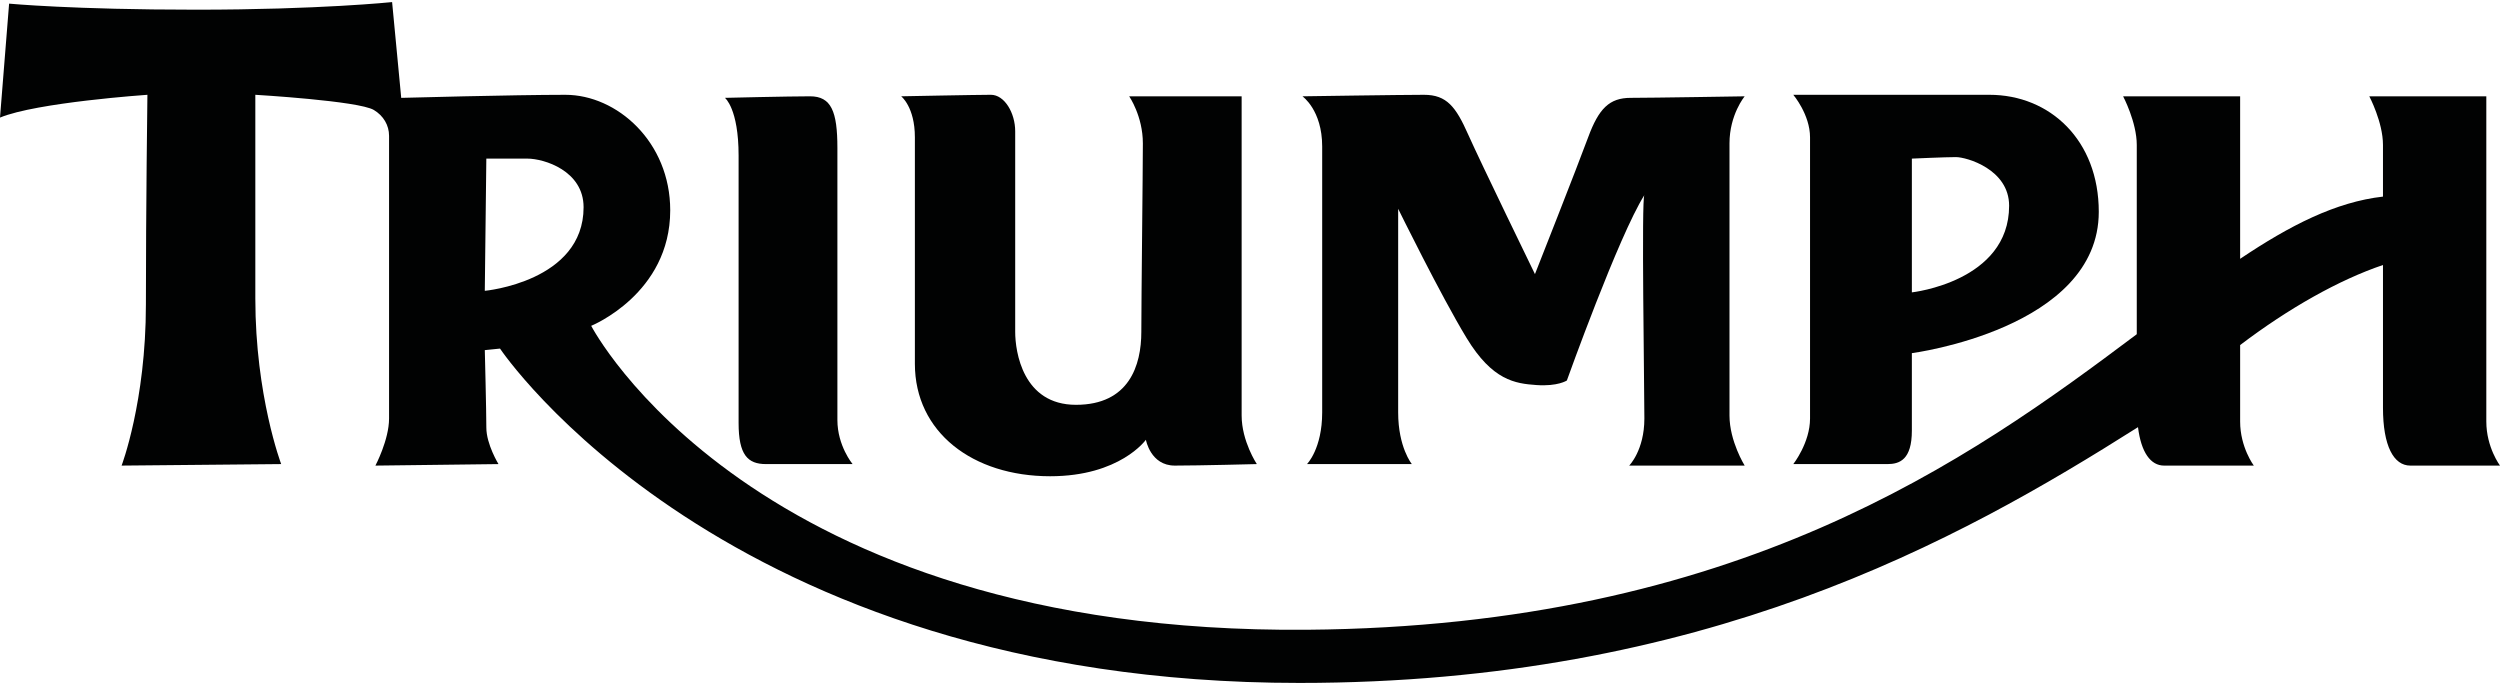
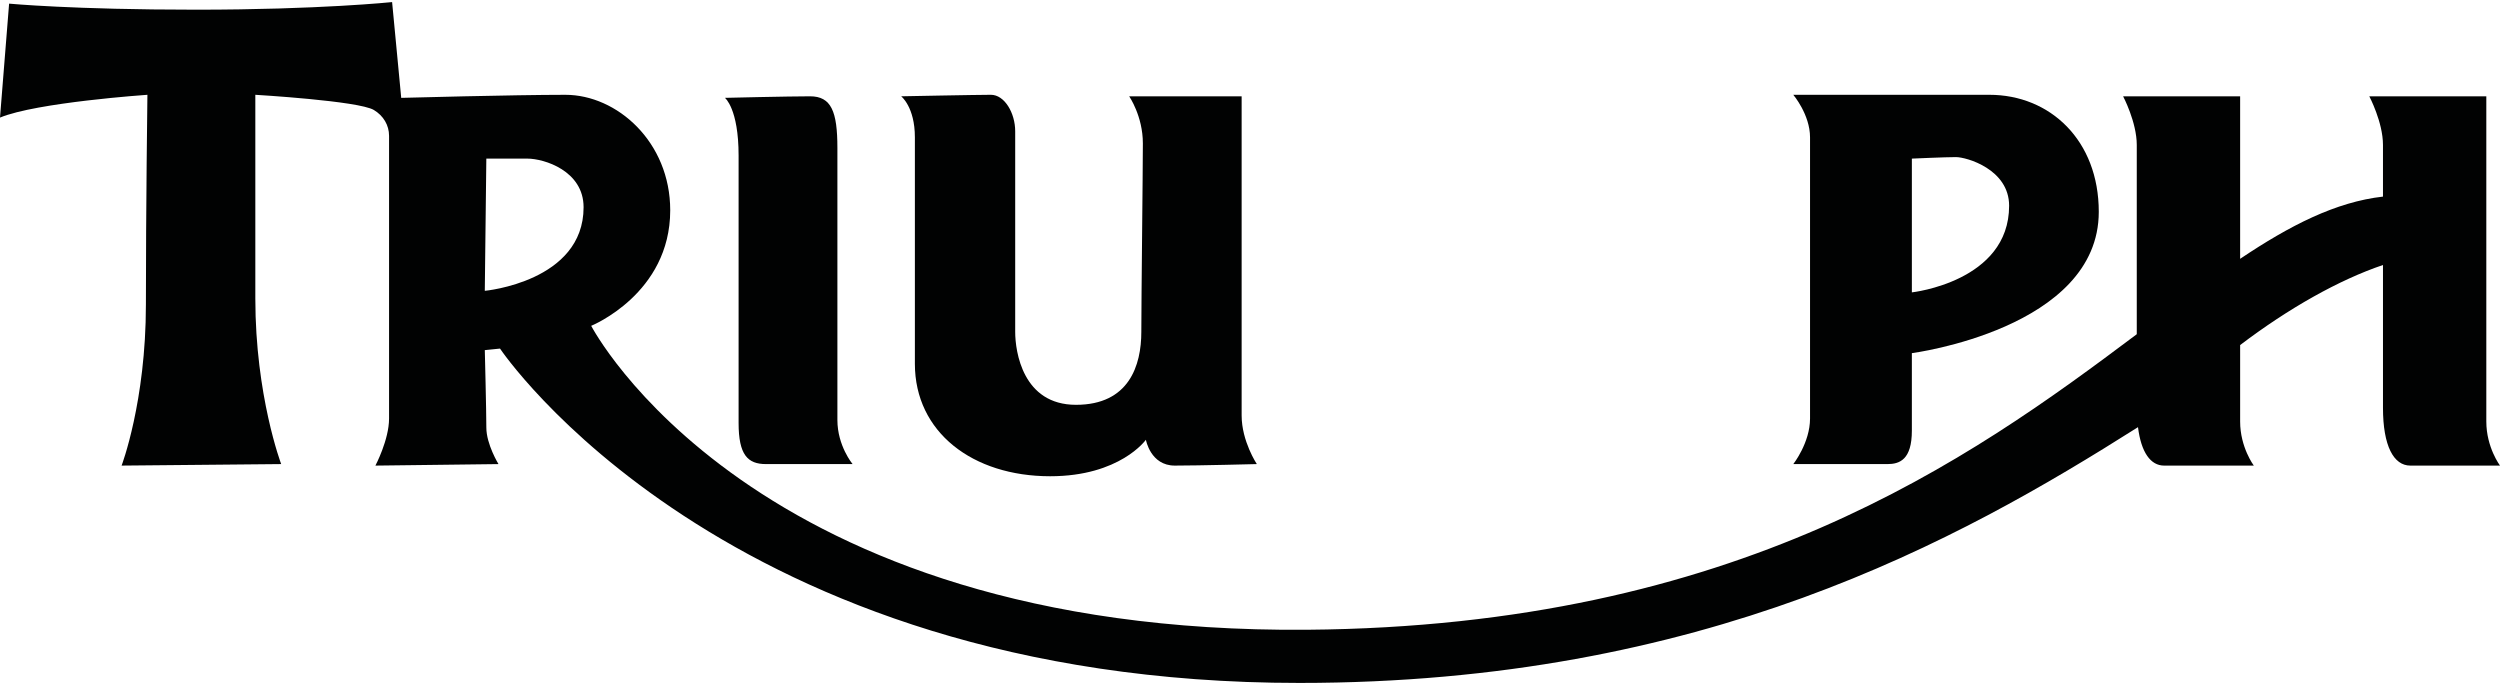
<svg xmlns="http://www.w3.org/2000/svg" version="1.0" width="500" height="137" id="svg2" xml:space="preserve">
  <defs id="defs6" />
  <g transform="matrix(1.25,0,0,-1.25,-266.295,718.395)" id="g12">
    <path d="m 329.023,559.061 c 0,0 2.189,-1.7 2.189,-9.241 0,-7.536 0,-37.685 0,-42.79 0,-5.109 1.462,-6.567 4.378,-6.567 2.92,0 13.861,0 13.861,0 0,0 -2.431,2.916 -2.431,7.048 0,4.136 0,37.693 0,43.529 0,5.836 -0.973,8.267 -4.378,8.267 -3.405,0 -13.618,-0.246 -13.618,-0.246" id="path102" style="fill:#010202;fill-opacity:1;fill-rule:evenodd;stroke:none" />
    <path d="m 357.229,559.307 c 0,0 2.189,-1.7 2.189,-6.563 0,-4.867 0,-25.29 0,-36.235 0,-10.941 9.241,-17.992 21.643,-17.992 11.183,0 15.319,5.836 15.319,5.836 0,0 0.731,-4.132 4.62,-4.132 3.889,0 13.13,0.242 13.13,0.242 0,0 -2.431,3.647 -2.431,7.779 0,4.136 0,51.065 0,51.065 l -17.992,0 c 0,0 2.189,-3.162 2.189,-7.536 0,-4.378 -0.246,-24.806 -0.246,-30.153 0,-5.347 -1.943,-11.672 -10.456,-11.672 -8.51,0 -9.725,8.51 -9.725,11.672 0,3.162 0,29.18 0,32.096 0,2.916 -1.7,5.836 -3.889,5.836 -2.189,0 -14.349,-0.242 -14.349,-0.242" id="path104" style="fill:#010202;fill-opacity:1;fill-rule:evenodd;stroke:none" />
-     <path d="m 421.424,559.307 c 0,0 3.162,-2.189 3.162,-8.025 0,-5.836 0,-36.716 0,-42.552 0,-5.836 -2.431,-8.267 -2.431,-8.267 l 16.777,0 c 0,0 -2.189,2.674 -2.189,8.267 0,5.59 0,32.58 0,32.58 0,0 6.809,-13.857 10.945,-20.666 4.132,-6.809 7.783,-7.298 11.187,-7.536 3.405,-0.242 4.859,0.727 4.859,0.727 0,0 8.267,23.101 12.403,29.668 -0.485,-0.489 0,-30.638 0,-35.746 0,-5.105 -2.431,-7.536 -2.431,-7.536 l 18.481,0 c 0,0 -2.431,3.889 -2.431,8.021 0,4.136 0,38.905 0,43.529 0,4.616 2.431,7.536 2.431,7.536 0,0 -14.834,-0.246 -18.239,-0.246 -3.405,0 -5.105,-1.7 -6.809,-6.317 -1.7,-4.624 -8.51,-21.886 -8.51,-21.886 0,0 -8.752,17.992 -10.698,22.366 -1.947,4.382 -3.405,6.325 -7.052,6.325 -3.647,0 -19.454,-0.242 -19.454,-0.242" id="path106" style="fill:#010202;fill-opacity:1;fill-rule:evenodd;stroke:none" />
    <path d="m 518.934,549.339 c 0,0 5.347,0.242 7.052,0.242 1.7,0 8.51,-1.947 8.51,-7.783 0,-12.156 -15.561,-13.861 -15.561,-13.861 l 0,21.401 z m -18.97,10.21 c 0,0 21.643,0 31.369,0 9.729,0 17.508,-7.294 17.508,-18.723 0,-18.723 -29.907,-22.613 -29.907,-22.613 0,0 0,-7.783 0,-12.403 0,-4.62 -1.947,-5.347 -3.893,-5.347 -1.943,0 -15.076,0 -15.076,0 0,0 2.678,3.405 2.678,7.294 0,3.889 0,41.336 0,44.987 0,3.643 -2.678,6.805 -2.678,6.805" id="path108" style="fill:#010202;fill-opacity:1;fill-rule:evenodd;stroke:none" />
    <path d="m 610.847,507.268 c 0,4.136 0,52.038 0,52.038 l -18.723,0 c 0,0 2.189,-4.132 2.189,-7.783 0,-0.989 0,-4.14 0,-8.263 -7.548,-0.854 -14.882,-4.604 -22.855,-9.956 0,13.027 0,26.001 0,26.001 l -18.723,0 c 0,0 2.185,-4.132 2.185,-7.783 0,-2.503 0,-18.513 0,-30.28 -26.8,-20.122 -63.853,-46.723 -132.764,-47.287 -88.997,-0.727 -114.529,48.63 -114.529,48.63 0,0 12.645,5.109 12.645,18.481 0,10.945 -8.514,18.481 -16.777,18.481 -8.271,0 -26.264,-0.489 -26.264,-0.489 l -1.458,15.323 c 0,0 -11.672,-1.216 -31.369,-1.216 -19.697,0 -29.911,0.969 -29.911,0.969 L 213.036,555.902 c 5.836,2.431 23.586,3.647 23.586,3.647 0,0 -0.242,-17.992 -0.242,-33.557 0,-15.561 -3.889,-25.771 -3.889,-25.771 l 25.533,0.242 c 0,0 -4.136,10.941 -4.136,26.502 0,11.672 0,32.584 0,32.584 0,0 16.534,-0.969 18.966,-2.431 1.522,-0.91 2.431,-2.431 2.431,-4.136 0,-1.7 0,-41.821 0,-45.225 0,-3.405 -2.185,-7.536 -2.185,-7.536 l 19.693,0.242 c 0,0 -1.943,3.162 -1.943,5.836 0,2.674 -0.246,12.399 -0.246,12.399 l 2.435,0.246 c 0,0 35.742,-53.496 127.901,-53.496 64.684,0 105.384,22.7 134.174,40.923 0,0 0,0 0,0 0.501,-4.036 2.018,-6.15 4.183,-6.15 2.678,0 14.349,0 14.349,0 0,0 -2.189,2.916 -2.189,7.048 0,1.188 0,5.999 0,12.24 7.783,5.903 15.839,10.436 22.855,12.808 0,-9.578 0,-19.717 0,-22.859 0,-6.078 1.704,-9.237 4.378,-9.237 2.674,0 14.345,0 14.345,0 0,0 -2.189,2.916 -2.189,7.048 z m -319.998,42.071 c 0,0 3.889,0 6.563,0 2.678,0 8.998,-1.947 8.998,-7.783 0,-11.914 -15.807,-13.372 -15.807,-13.372 l 0.246,21.155" id="path110" style="fill:#010202;fill-opacity:1;fill-rule:evenodd;stroke:none" />
  </g>
</svg>